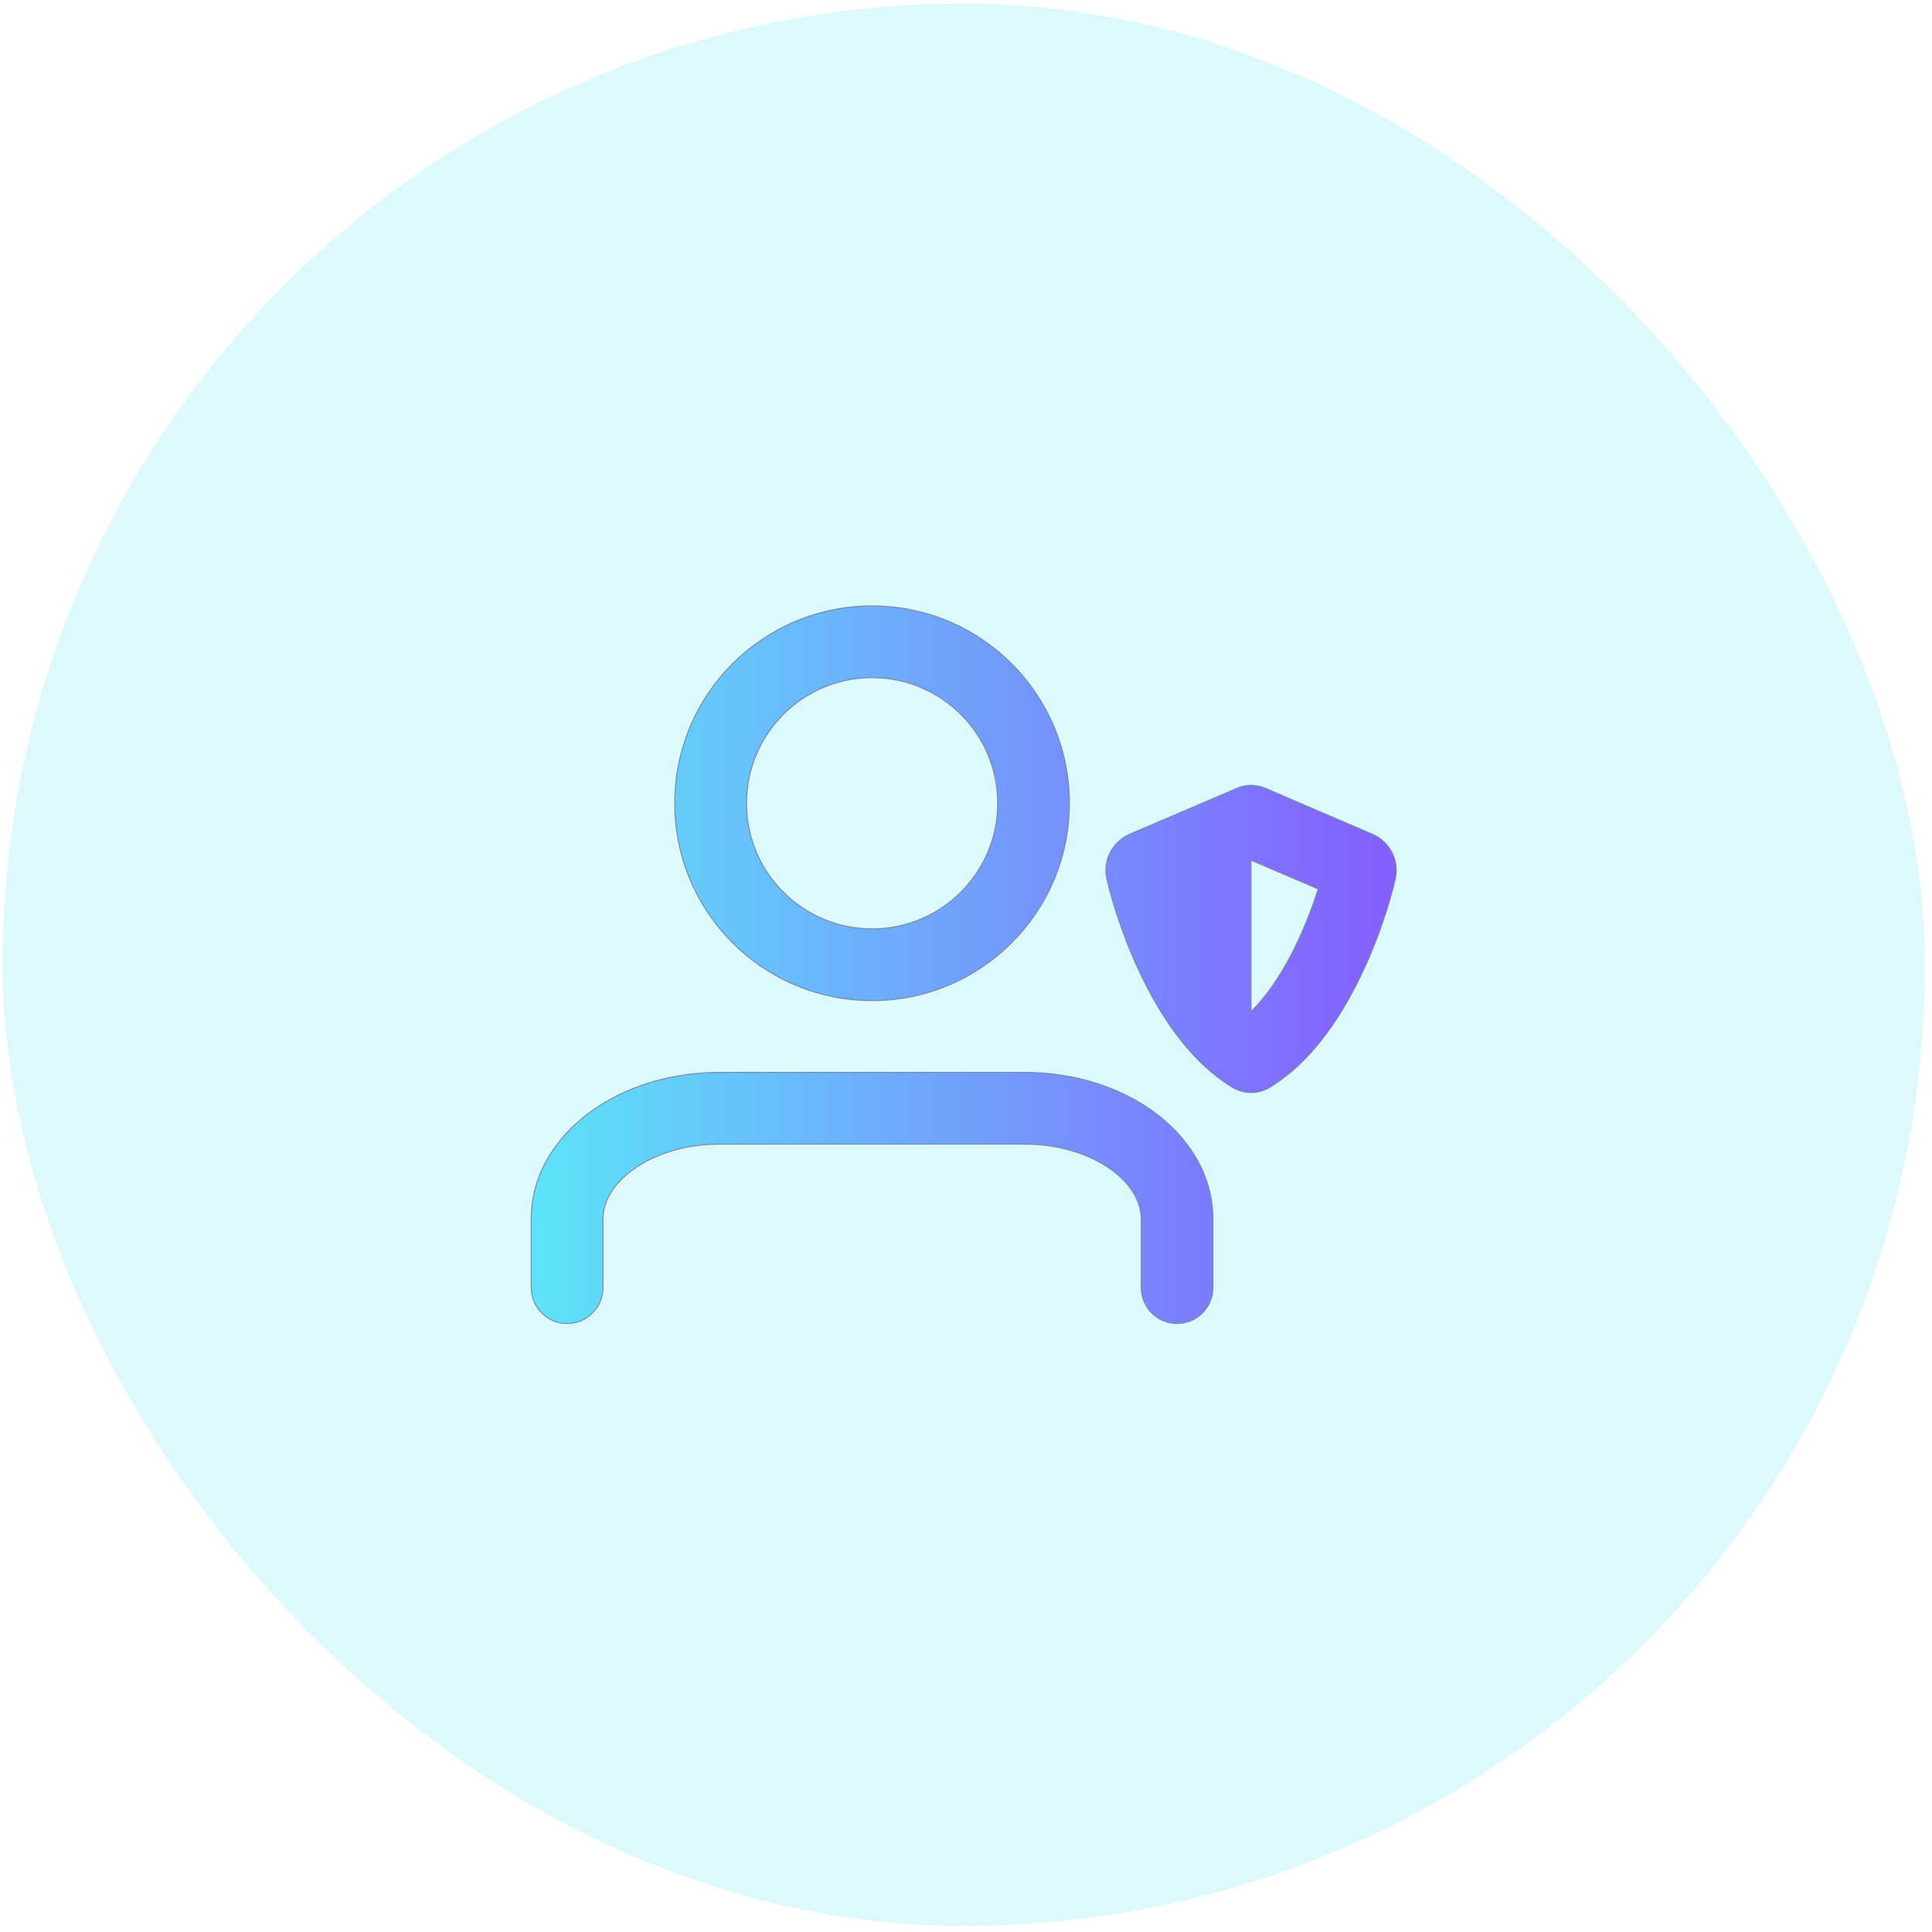
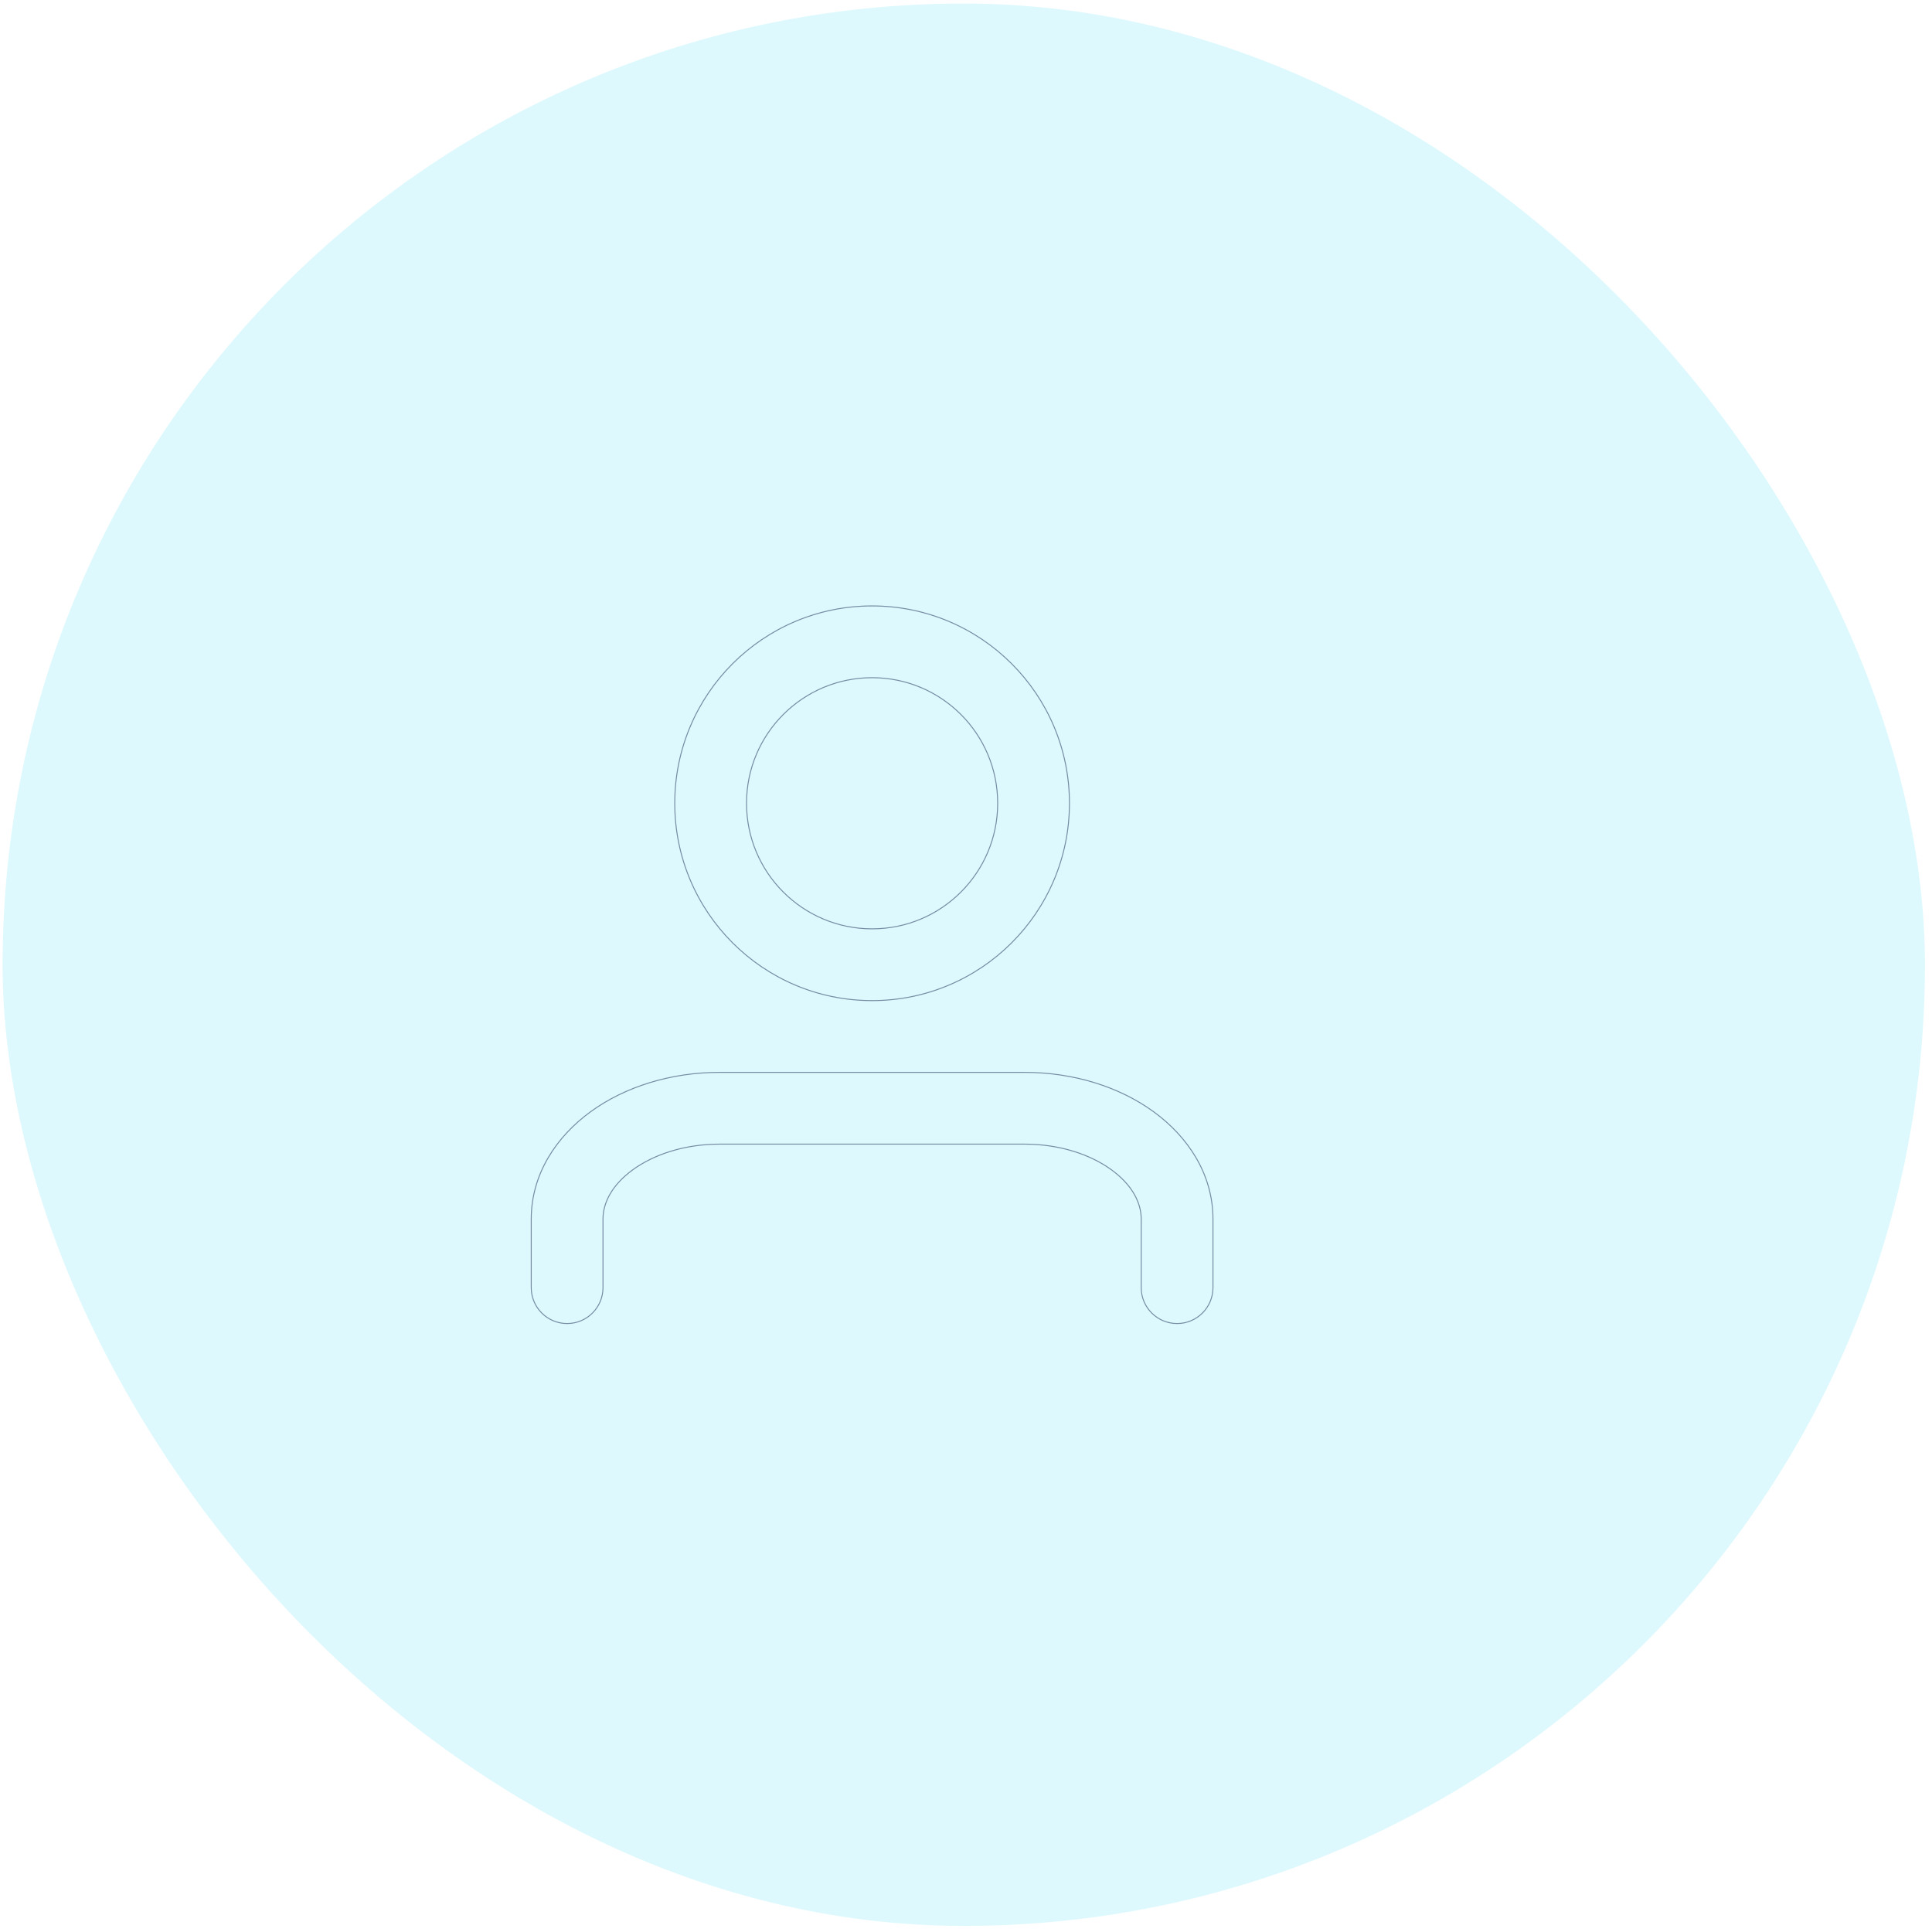
<svg xmlns="http://www.w3.org/2000/svg" width="201" height="201" viewBox="0 0 201 201" fill="none">
  <rect opacity="0.2" x="0.269" y="0.368" width="200" height="200" rx="100" fill="#5DE3F9" />
-   <path fill-rule="evenodd" clip-rule="evenodd" d="M70.2 83.57C70.2 72.231 79.392 63.039 90.731 63.039C102.07 63.039 111.262 72.231 111.262 83.57C111.262 94.909 102.07 104.101 90.731 104.101C79.392 104.101 70.2 94.909 70.2 83.57ZM90.731 70.505C83.516 70.505 77.666 76.354 77.666 83.57C77.666 90.786 83.516 96.635 90.731 96.635C97.947 96.635 103.796 90.786 103.796 83.57C103.796 76.354 97.947 70.505 90.731 70.505Z" fill="url(#paint0_linear_1752_4283)" />
-   <path d="M65.842 121.695C63.671 123.272 62.734 125.131 62.734 126.823V133.964C62.734 136.026 61.063 137.697 59.002 137.697C56.94 137.697 55.269 136.026 55.269 133.964V126.823C55.269 122.15 57.883 118.248 61.454 115.654C65.029 113.058 69.783 111.567 74.866 111.567H106.597C111.68 111.567 116.433 113.058 120.008 115.654C123.579 118.248 126.194 122.15 126.194 126.823V133.964C126.194 136.026 124.523 137.697 122.461 137.697C120.399 137.697 118.728 136.026 118.728 133.964V126.823C118.728 125.131 117.792 123.272 115.621 121.695C113.454 120.121 110.275 119.033 106.597 119.033H74.866C71.187 119.033 68.009 120.121 65.842 121.695Z" fill="url(#paint1_linear_1752_4283)" />
-   <path fill-rule="evenodd" clip-rule="evenodd" d="M131.637 82.008L142.778 86.783C144.537 87.537 145.629 89.471 145.16 91.482C144.515 94.244 143.18 98.399 141.13 102.423C139.137 106.333 136.216 110.622 132.157 113.089C131.559 113.467 130.864 113.667 130.16 113.667C129.456 113.667 128.761 113.467 128.163 113.089C124.104 110.622 121.184 106.333 119.191 102.423C117.14 98.399 115.805 94.244 115.161 91.482C114.691 89.471 115.783 87.537 117.542 86.783L128.683 82.008L128.722 81.992C129.192 81.795 129.68 81.702 130.16 81.703C130.64 81.702 131.128 81.795 131.598 81.992L131.637 82.008ZM130.16 105.225C131.735 103.695 133.201 101.537 134.478 99.033C135.625 96.781 136.514 94.458 137.138 92.488L130.16 89.498V105.225Z" fill="url(#paint2_linear_1752_4283)" />
  <path fill-rule="evenodd" clip-rule="evenodd" d="M70.2 83.57C70.2 72.231 79.392 63.039 90.731 63.039C102.07 63.039 111.262 72.231 111.262 83.57C111.262 94.909 102.07 104.101 90.731 104.101C79.392 104.101 70.2 94.909 70.2 83.57ZM90.731 70.505C83.516 70.505 77.666 76.354 77.666 83.57C77.666 90.786 83.516 96.635 90.731 96.635C97.947 96.635 103.796 90.786 103.796 83.57C103.796 76.354 97.947 70.505 90.731 70.505Z" stroke="#758CA3" stroke-width="0.1" />
  <path d="M65.842 121.695C63.671 123.272 62.734 125.131 62.734 126.823V133.964C62.734 136.026 61.063 137.697 59.002 137.697C56.94 137.697 55.269 136.026 55.269 133.964V126.823C55.269 122.15 57.883 118.248 61.454 115.654C65.029 113.058 69.783 111.567 74.866 111.567H106.597C111.68 111.567 116.433 113.058 120.008 115.654C123.579 118.248 126.194 122.15 126.194 126.823V133.964C126.194 136.026 124.523 137.697 122.461 137.697C120.399 137.697 118.728 136.026 118.728 133.964V126.823C118.728 125.131 117.792 123.272 115.621 121.695C113.454 120.121 110.275 119.033 106.597 119.033H74.866C71.187 119.033 68.009 120.121 65.842 121.695Z" stroke="#758CA3" stroke-width="0.1" />
-   <path fill-rule="evenodd" clip-rule="evenodd" d="M131.637 82.008L142.778 86.783C144.537 87.537 145.629 89.471 145.16 91.482C144.515 94.244 143.18 98.399 141.13 102.423C139.137 106.333 136.216 110.622 132.157 113.089C131.559 113.467 130.864 113.667 130.16 113.667C129.456 113.667 128.761 113.467 128.163 113.089C124.104 110.622 121.184 106.333 119.191 102.423C117.14 98.399 115.805 94.244 115.161 91.482C114.691 89.471 115.783 87.537 117.542 86.783L128.683 82.008L128.722 81.992C129.192 81.795 129.68 81.702 130.16 81.703C130.64 81.702 131.128 81.795 131.598 81.992L131.637 82.008ZM130.16 105.225C131.735 103.695 133.201 101.537 134.478 99.033C135.625 96.781 136.514 94.458 137.138 92.488L130.16 89.498V105.225Z" stroke="#758CA3" stroke-width="0.1" />
  <defs>
    <linearGradient id="paint0_linear_1752_4283" x1="55.269" y1="100.368" x2="145.269" y2="100.368" gradientUnits="userSpaceOnUse">
      <stop stop-color="#5DE3F9" />
      <stop offset="1" stop-color="#855DFF" />
    </linearGradient>
    <linearGradient id="paint1_linear_1752_4283" x1="55.269" y1="100.368" x2="145.269" y2="100.368" gradientUnits="userSpaceOnUse">
      <stop stop-color="#5DE3F9" />
      <stop offset="1" stop-color="#855DFF" />
    </linearGradient>
    <linearGradient id="paint2_linear_1752_4283" x1="55.269" y1="100.368" x2="145.269" y2="100.368" gradientUnits="userSpaceOnUse">
      <stop stop-color="#5DE3F9" />
      <stop offset="1" stop-color="#855DFF" />
    </linearGradient>
  </defs>
</svg>